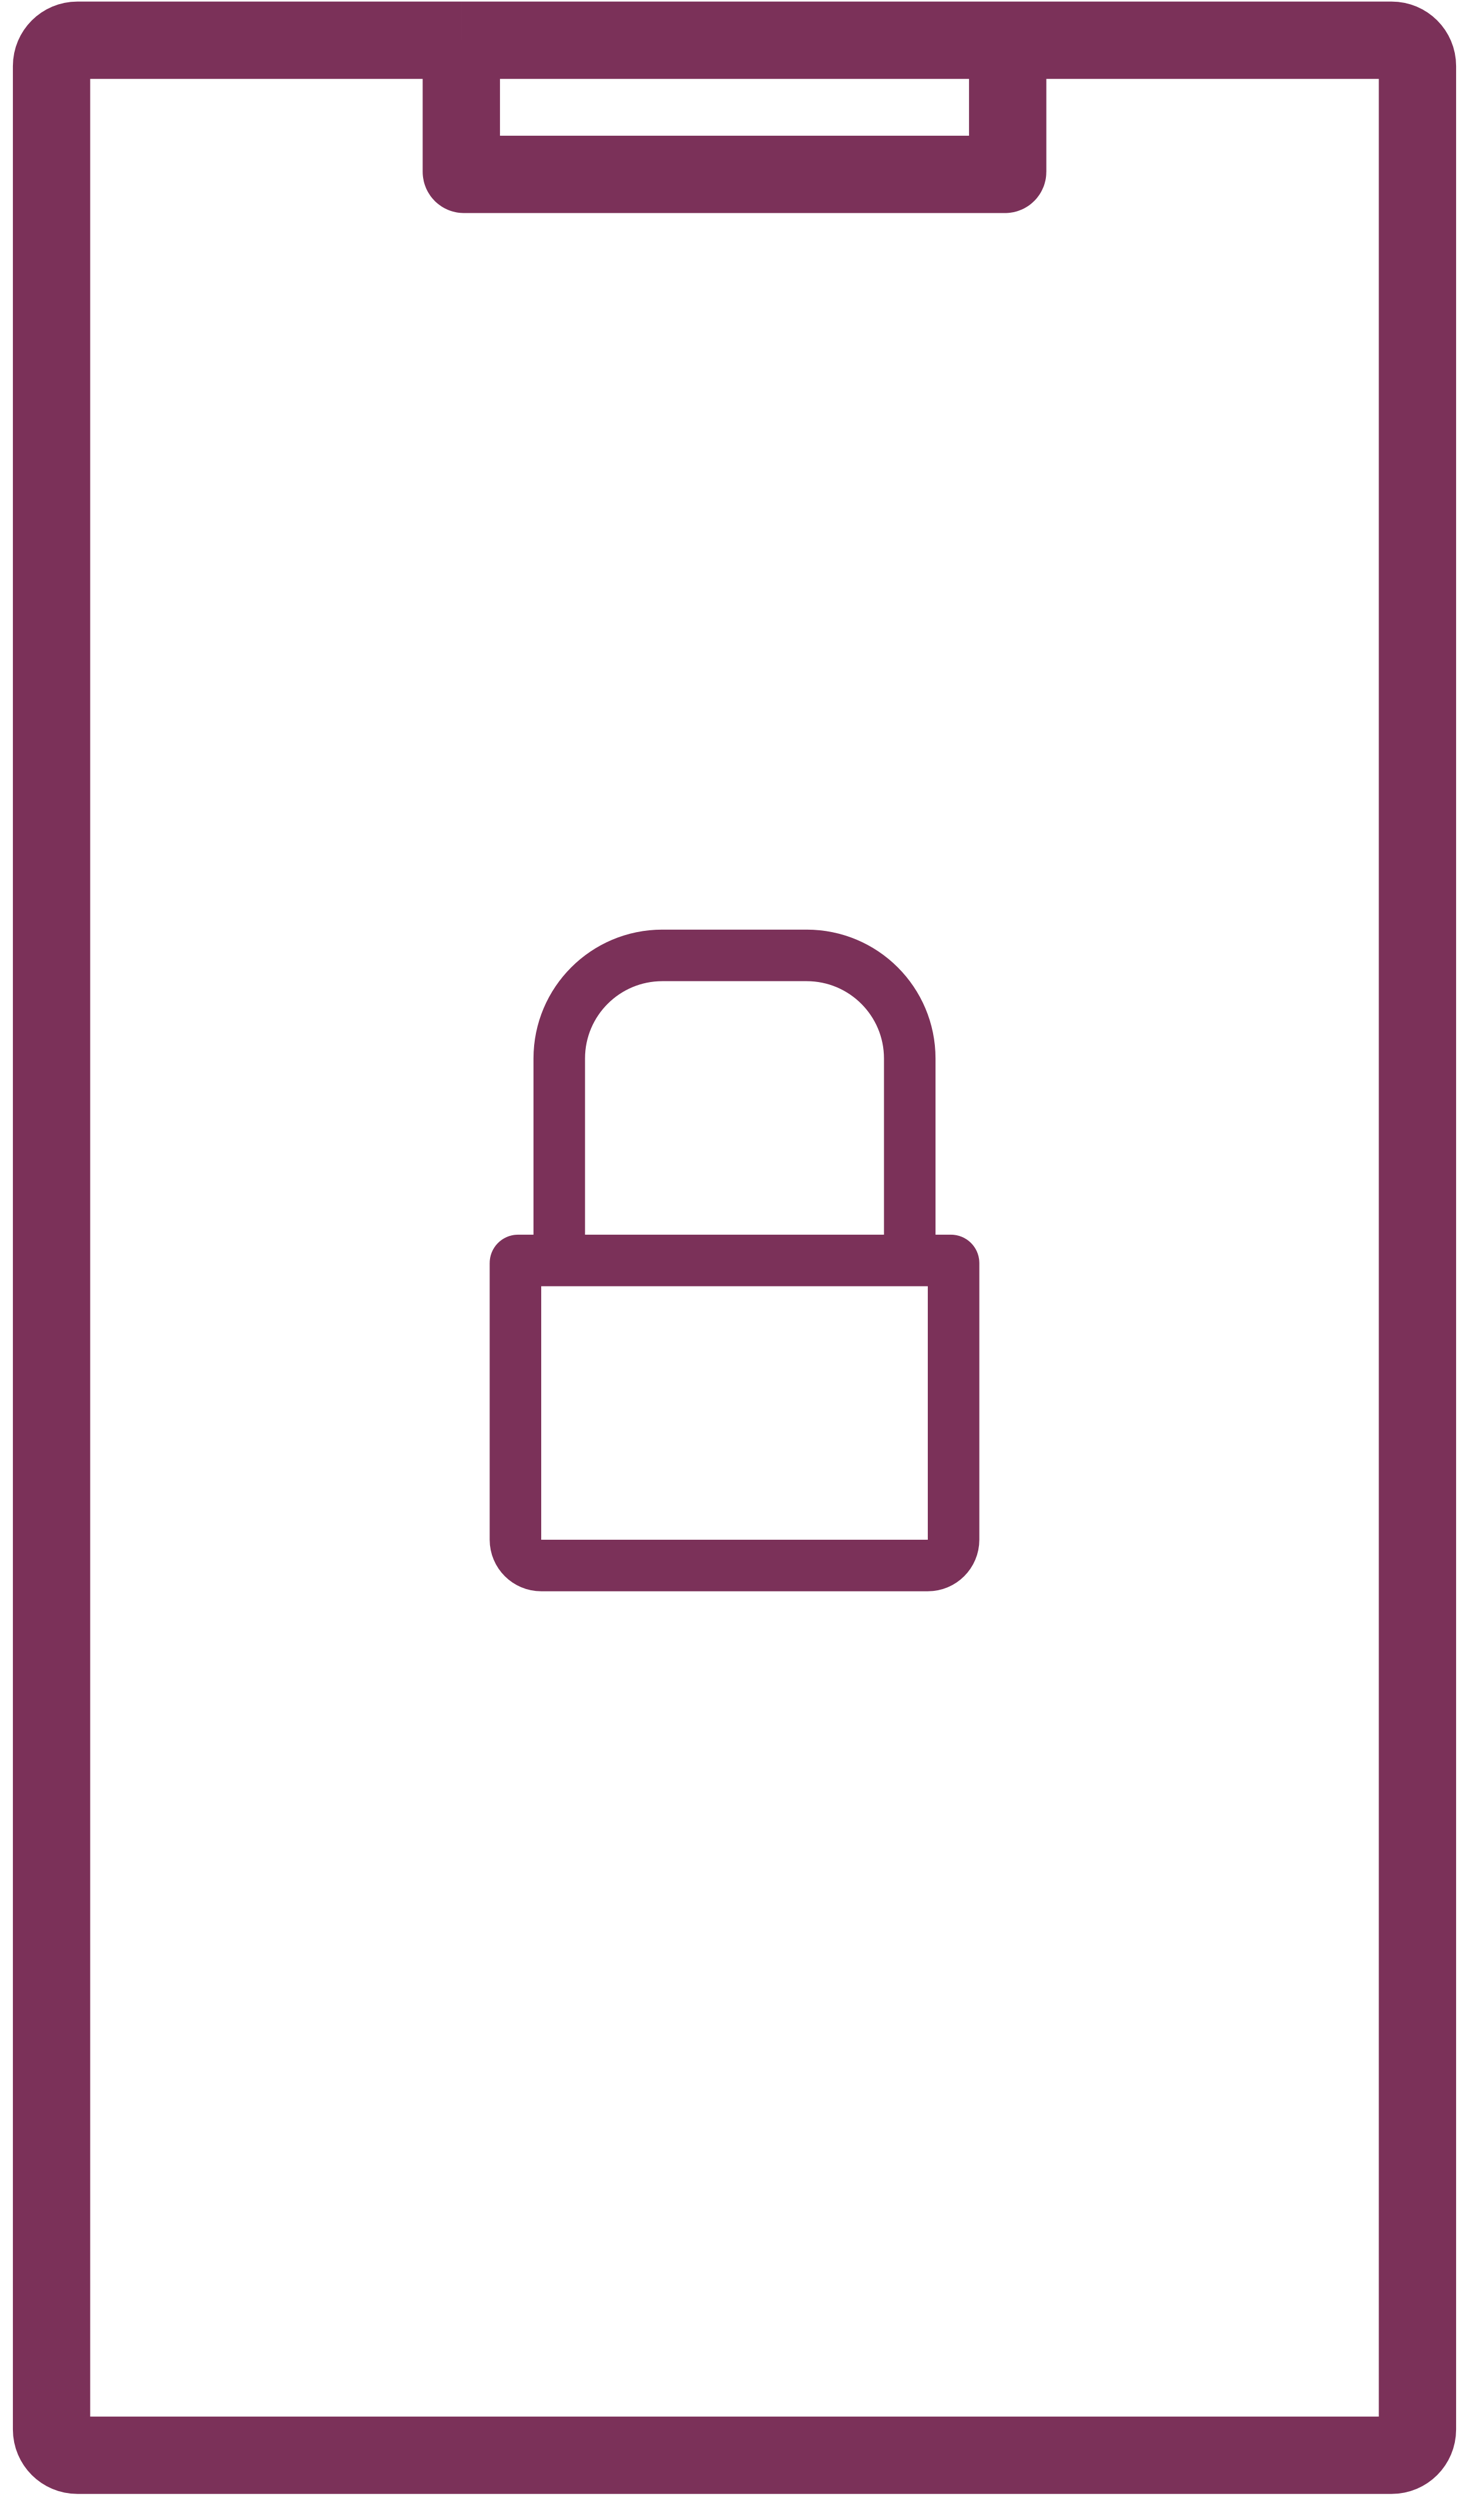
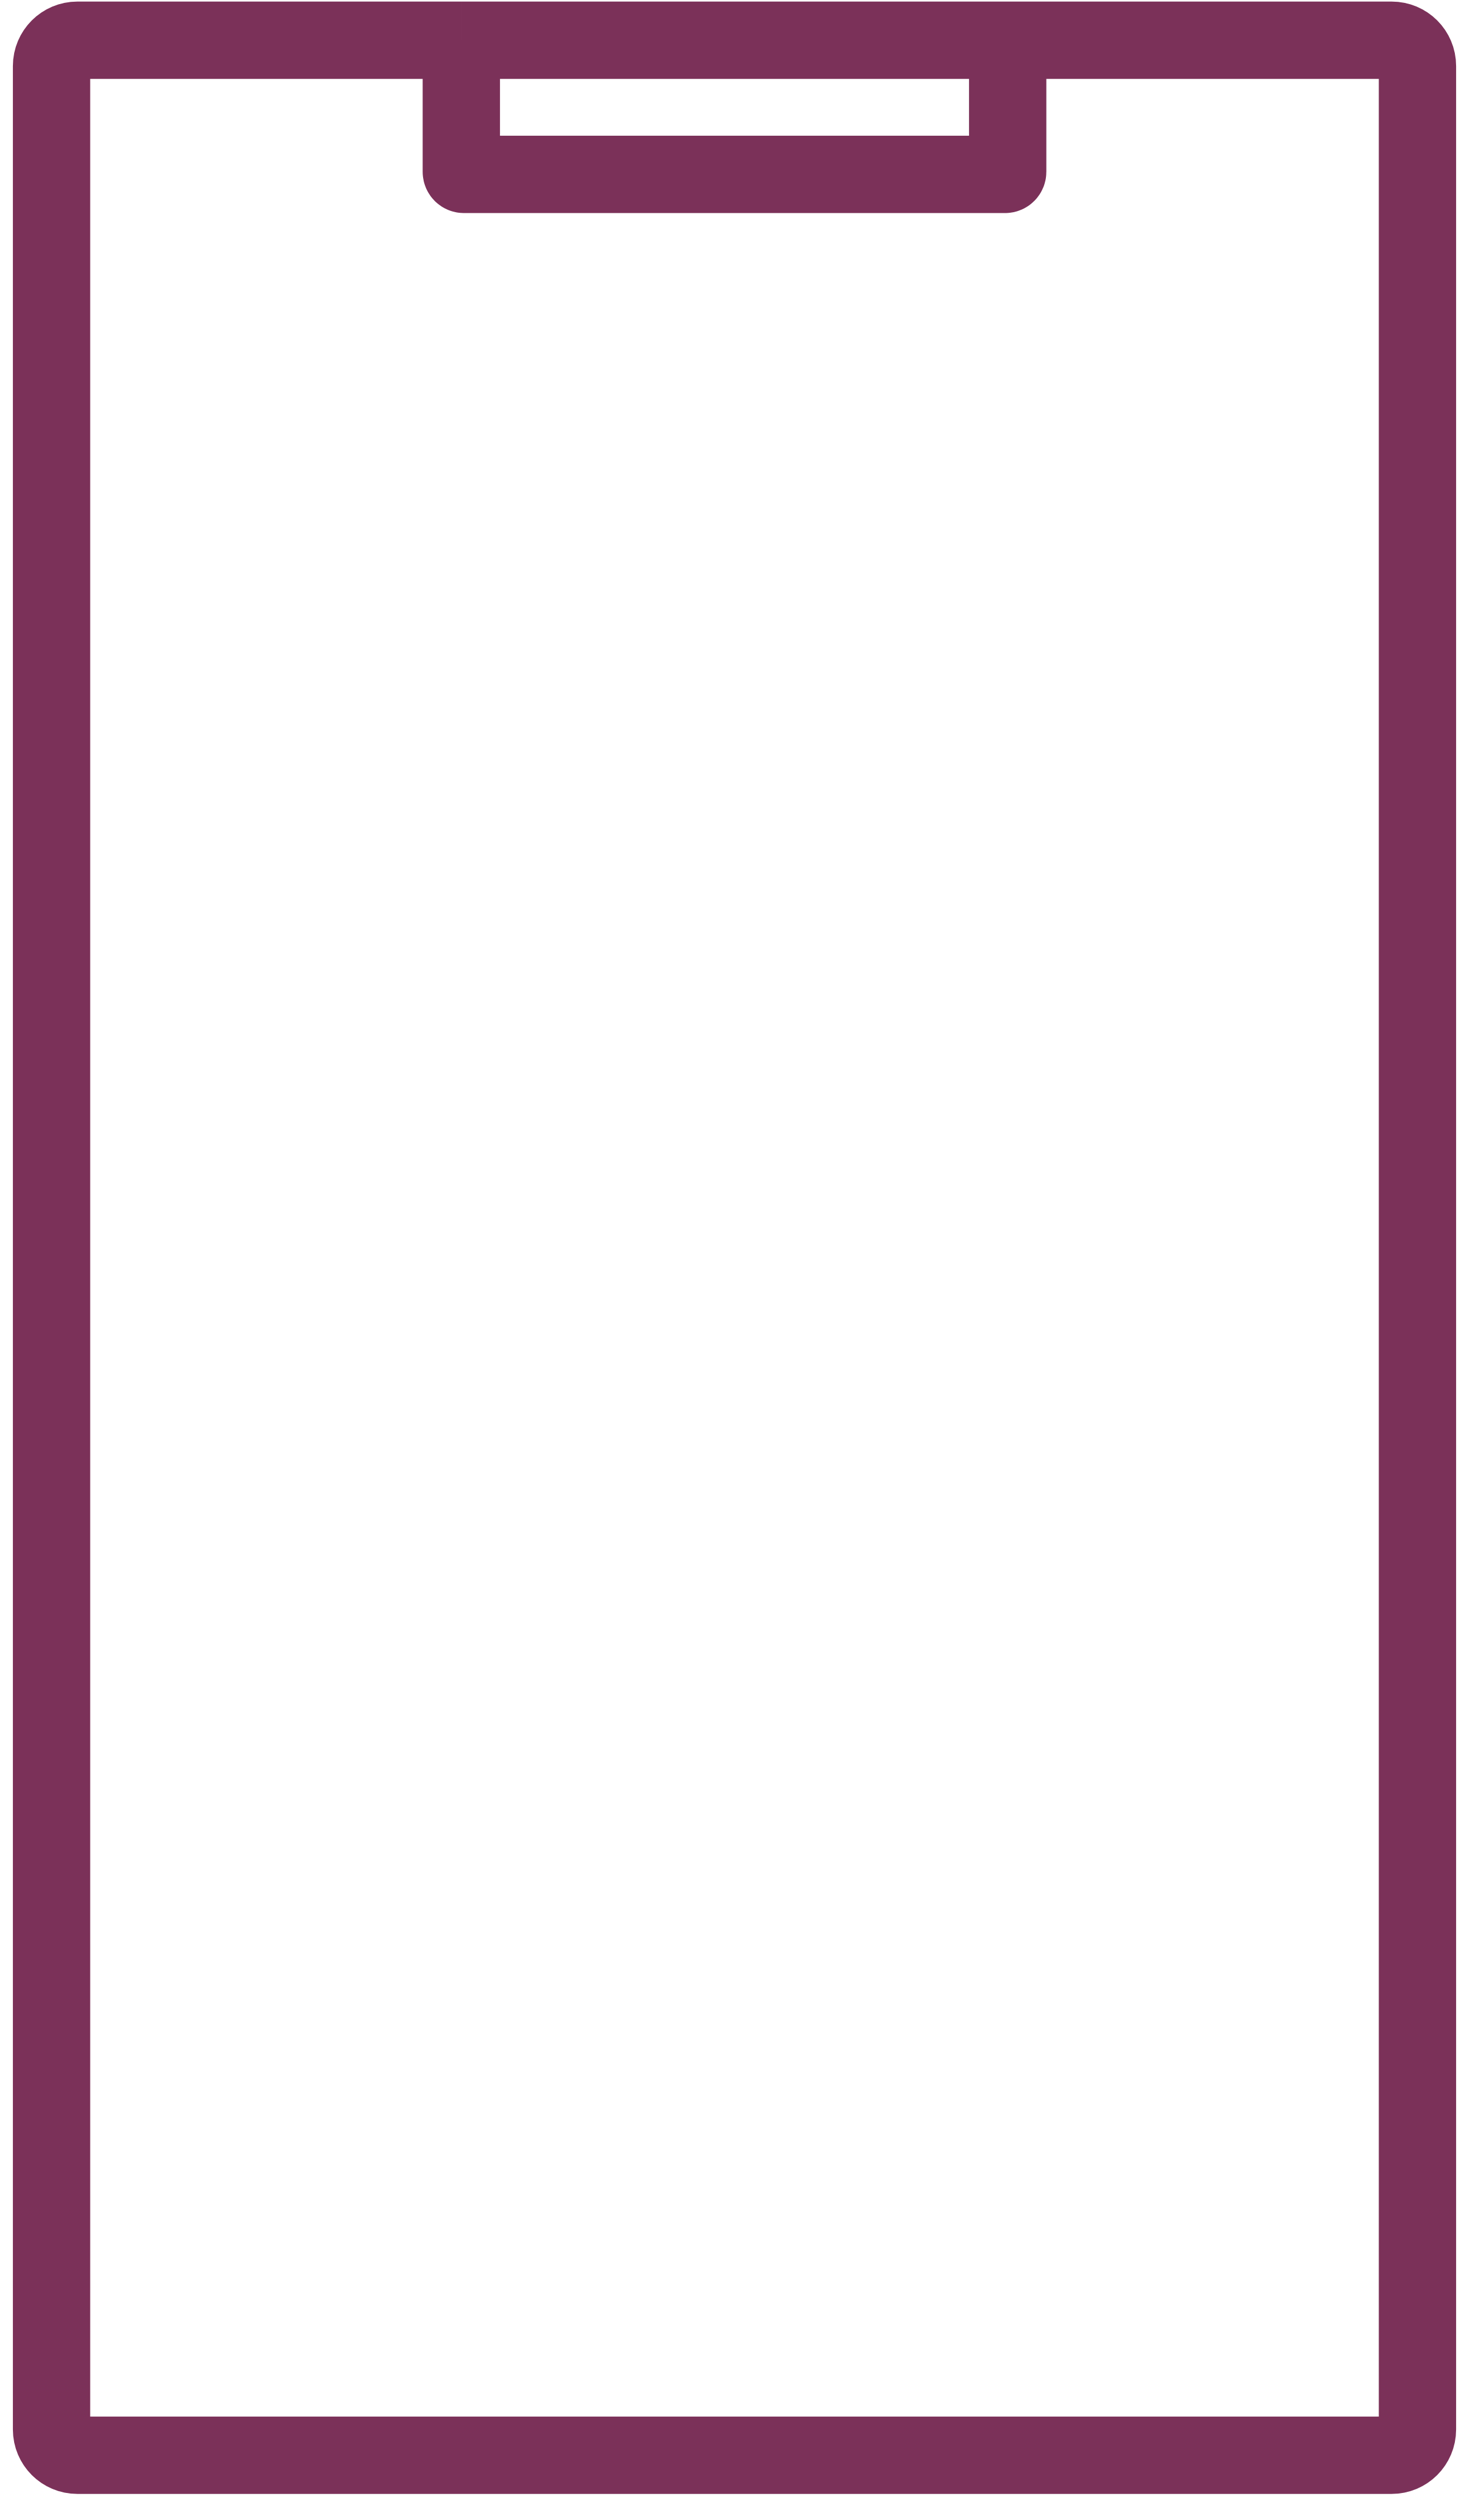
<svg xmlns="http://www.w3.org/2000/svg" fill="none" height="97" viewBox="0 0 57 97" width="57">
  <g stroke="#7b3159">
-     <path d="m35.3 48.901v-7.835c0-2.209-1.791-4-4-4h-5.6c-2.209 0-4 1.791-4 4v7.835m13.6 0h-13.6m13.6 0h1.6c.055 0 .1.045.1.1v10.735c0 .552-.448 1-1 1h-15c-.552 0-1-.448-1-1v-10.735c0-.055.045-.1.1-.1h1.6" stroke-width="2" />
    <path d="m17.9 1.561h-14.9c-.552 0-1 .448-1 1v91.694c0 .552.448 1 1 1h51c.552 0 1-.448 1-1v-91.694c0-.552-.448-1-1-1h-14.9m-21.2 0v5.105c0 .055.045.1.1.1h21c.055 0 .1-.045.1-.1v-5.105m-21.2 0h21.2" stroke-width="3" />
  </g>
</svg>